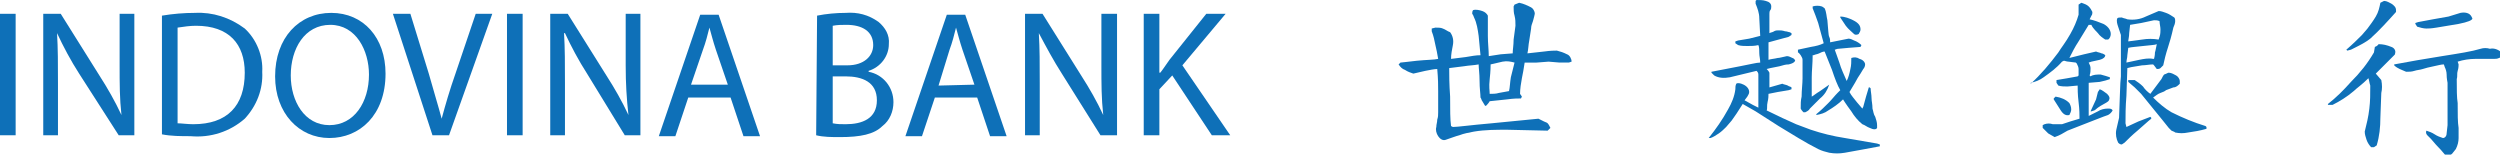
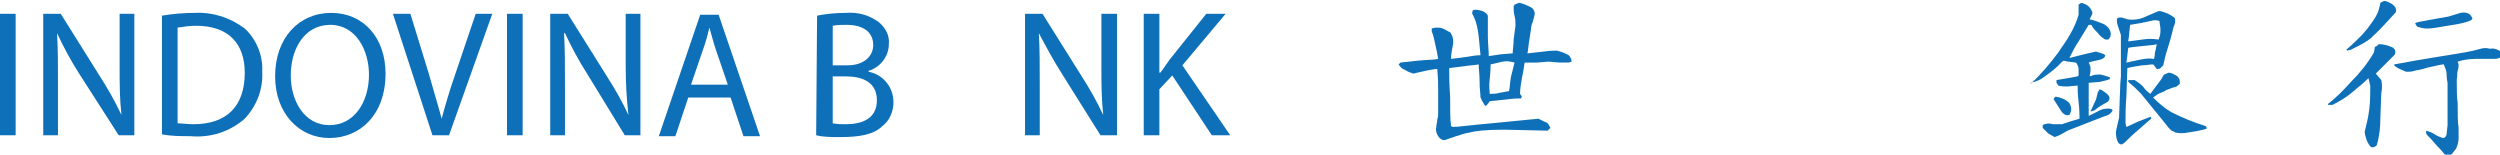
<svg xmlns="http://www.w3.org/2000/svg" version="1.1" id="Layer_1" x="0px" y="0px" viewBox="0 0 271.7 16.8" style="enable-background:new 0 0 271.7 16.8;" xml:space="preserve">
  <style type="text/css">
	.st0{fill:#0E70B8;}
</style>
  <title>ivb_logo standar_TV_TA_China</title>
  <path class="st0" d="M1.7,1.5v13.2H0V1.5H1.7z" />
  <path class="st0" d="M4.7,14.7V1.5h1.9l4.2,6.7c0.9,1.4,1.7,2.8,2.4,4.3l0,0C13,10.7,13,9.1,13,7.1V1.5h1.6v13.2h-1.7L8.6,8  C7.7,6.6,6.9,5.1,6.2,3.6l0,0c0.1,1.7,0.1,3.3,0.1,5.5v5.6L4.7,14.7z" />
  <path class="st0" d="M17.6,1.7c1.2-0.2,2.4-0.3,3.6-0.3c1.9-0.1,3.8,0.5,5.4,1.7c1.3,1.2,2,3,1.9,4.7c0.1,1.9-0.6,3.7-1.9,5.1  c-1.6,1.4-3.7,2.1-5.9,1.9c-1,0-2.1,0-3.1-0.2V1.7L17.6,1.7z M19.3,13.4c0.4,0,1.1,0.1,1.7,0.1c3.7,0,5.6-2,5.6-5.6  c0-3.1-1.7-5.1-5.3-5.1c-0.7,0-1.3,0.1-2,0.2V13.4z" />
  <path class="st0" d="M41.9,8c0,4.5-2.8,7-6.1,7s-5.9-2.7-5.9-6.7c0-4.2,2.6-6.9,6.1-6.9S41.9,4.1,41.9,8z M31.6,8.2  c0,2.8,1.5,5.4,4.2,5.4s4.3-2.5,4.3-5.5c0-2.6-1.4-5.4-4.2-5.4C33.1,2.7,31.6,5.3,31.6,8.2L31.6,8.2z" />
  <path class="st0" d="M47,14.7L42.7,1.5h1.9l2,6.5c0.5,1.8,1,3.4,1.4,4.9l0,0c0.4-1.5,0.9-3.2,1.5-4.9l2.2-6.5h1.8l-4.7,13.2L47,14.7  z" />
  <path class="st0" d="M56.8,1.5v13.2h-1.7V1.5H56.8z" />
  <path class="st0" d="M59.8,14.7V1.5h1.9l4.2,6.7c0.9,1.4,1.7,2.8,2.4,4.3l0,0C68.1,10.7,68,9.1,68,7.1V1.5h1.6v13.2h-1.7L63.8,8  c-0.9-1.4-1.7-2.9-2.4-4.4h-0.1c0.1,1.7,0.1,3.3,0.1,5.5v5.6L59.8,14.7z" />
  <path class="st0" d="M74.8,10.6l-1.4,4.2h-1.8l4.5-13.2h2l4.5,13.2h-1.8l-1.4-4.2H74.8z M79.1,9.2l-1.3-3.8  c-0.3-0.9-0.5-1.7-0.7-2.4l0,0c-0.2,0.8-0.4,1.6-0.7,2.4l-1.3,3.8H79.1z" />
-   <path class="st0" d="M88.8,1.7c1-0.2,2.1-0.3,3.1-0.3c1.3-0.1,2.5,0.2,3.6,1c0.7,0.6,1.2,1.4,1.1,2.4c0,1.3-0.9,2.5-2.2,2.9v0.1  c1.6,0.3,2.7,1.7,2.7,3.3c0,1-0.4,2-1.2,2.6c-0.9,0.9-2.4,1.2-4.6,1.2c-0.9,0-1.8,0-2.6-0.2L88.8,1.7L88.8,1.7z M90.5,7.1h1.6  c1.8,0,2.8-1,2.8-2.2c0-1.5-1.2-2.2-2.9-2.2c-0.5,0-1,0-1.5,0.1V7.1z M90.5,13.4c0.5,0.1,0.9,0.1,1.4,0.1c1.8,0,3.4-0.6,3.4-2.6  s-1.6-2.6-3.4-2.6h-1.4V13.4z" />
-   <path class="st0" d="M101.6,10.6l-1.4,4.2h-1.8l4.5-13.2h2l4.5,13.2h-1.8l-1.4-4.2H101.6z M105.9,9.2l-1.3-3.8  c-0.3-0.9-0.5-1.7-0.7-2.4l0,0c-0.2,0.8-0.4,1.6-0.7,2.4L102,9.3L105.9,9.2z" />
+   <path class="st0" d="M88.8,1.7c1-0.2,2.1-0.3,3.1-0.3c1.3-0.1,2.5,0.2,3.6,1c0.7,0.6,1.2,1.4,1.1,2.4c0,1.3-0.9,2.5-2.2,2.9v0.1  c1.6,0.3,2.7,1.7,2.7,3.3c0,1-0.4,2-1.2,2.6c-0.9,0.9-2.4,1.2-4.6,1.2c-0.9,0-1.8,0-2.6-0.2L88.8,1.7L88.8,1.7z M90.5,7.1h1.6  c1.8,0,2.8-1,2.8-2.2c0-1.5-1.2-2.2-2.9-2.2c-0.5,0-1,0-1.5,0.1V7.1z M90.5,13.4c0.5,0.1,0.9,0.1,1.4,0.1c1.8,0,3.4-0.6,3.4-2.6  s-1.6-2.6-3.4-2.6h-1.4V13.4" />
  <path class="st0" d="M111.4,14.7V1.5h1.9l4.2,6.7c0.9,1.4,1.7,2.8,2.4,4.3l0,0c-0.2-1.8-0.2-3.4-0.2-5.4V1.5h1.7v13.2h-1.8L115.4,8  c-0.9-1.4-1.7-2.9-2.5-4.4l0,0c0.1,1.7,0.1,3.3,0.1,5.5v5.6L111.4,14.7z" />
  <path class="st0" d="M124.3,1.5h1.7v6.4h0.1c0.4-0.5,0.7-1,1-1.4l4-5h2.1l-4.7,5.6l5.2,7.6h-2l-4.3-6.5L126,9.7v5h-1.7V1.5  L124.3,1.5z" />
  <path class="st0" d="M165.1,0.3c0.5,0.1,0.9,0.3,1.3,0.5c0.2,0.1,0.4,0.4,0.4,0.7c0,0.1-0.1,0.4-0.2,0.8c-0.1,0.3-0.2,0.5-0.2,0.8  l-0.2,1.3c-0.1,0.5-0.1,1-0.2,1.4l1.8-0.2c0.7-0.1,1.2-0.1,1.4-0.1c0.4,0.1,0.7,0.2,1.1,0.4c0.3,0.1,0.5,0.5,0.5,0.8l-0.3,0.1h-1  l-1.2-0.1L167,6.8c-0.6,0-1,0-1.3,0c-0.1,0.7-0.2,1.2-0.3,1.7s-0.2,1.2-0.2,1.7l0.2,0.3l-0.1,0.2c-0.3,0-0.8,0-1.5,0.1l-1.9,0.2  c-0.1,0.2-0.3,0.4-0.4,0.5h-0.1c-0.1-0.2-0.2-0.3-0.3-0.5c-0.1-0.1-0.1-0.3-0.2-0.4c0-0.4-0.1-1-0.1-1.8s-0.1-1.4-0.1-1.8  c-0.5,0.1-1,0.1-1.6,0.2l-1.6,0.2c0,0.7,0,1.7,0.1,3.1c0,1.4,0,2.5,0.1,3.2l0.2,0.1c0.5,0,1.9-0.2,4.2-0.4l5.1-0.5  c0.2,0.1,0.4,0.2,0.6,0.3c0.2,0.1,0.3,0.1,0.4,0.2c0.1,0.1,0.2,0.3,0.3,0.5c-0.1,0.1-0.2,0.2-0.3,0.3l-4.4-0.1c-1.2,0-2.4,0-3.6,0.2  c-0.5,0.1-1.1,0.2-1.6,0.4c-0.4,0.1-0.9,0.3-1.5,0.5c-0.3,0.1-0.6-0.1-0.8-0.4c-0.2-0.3-0.3-0.7-0.2-1c0-0.3,0.1-0.5,0.1-0.8  c0.1-0.3,0.1-0.5,0.1-0.8c0-0.7,0-1.5,0-2.3c0-0.6,0-1.3-0.1-2.4c-0.3,0-0.8,0.1-1.3,0.2L153.6,8c-0.3-0.1-0.6-0.2-0.9-0.4  c-0.3-0.1-0.5-0.3-0.7-0.6l0.2-0.2c0.2,0,0.8-0.1,1.8-0.2s1.9-0.1,2.3-0.2c-0.1-0.6-0.2-1.1-0.3-1.5c-0.1-0.5-0.2-1-0.4-1.5V3.1  L156,3c0.3,0,0.6,0,0.8,0.1c0.3,0.1,0.5,0.3,0.8,0.4c0.3,0.4,0.4,0.9,0.3,1.4c-0.1,0.5-0.2,1-0.2,1.5l1.6-0.2  c0.6-0.1,1.1-0.2,1.6-0.2l-0.2-2.1c-0.1-0.7-0.2-1.4-0.5-2c-0.1-0.3-0.2-0.4-0.2-0.4c0-0.1,0-0.3,0.1-0.4c0.3-0.1,0.7,0,1,0.1  s0.5,0.3,0.6,0.5c0,1.1,0,1.8,0,2.2c0,0.8,0.1,1.6,0.1,2.2l1.3-0.2l1.3-0.1c0-0.4,0.1-0.9,0.1-1.5l0.2-1.5c0-0.4,0-0.7-0.1-1.1  c-0.1-0.3-0.1-0.7-0.1-1l0.1-0.2L165.1,0.3z M164.6,6.8c-0.4-0.1-0.8-0.2-1.3-0.1L162,7c0,0.2,0,0.7-0.1,1.6s0,1.2,0,1.6  c0.3,0,0.7,0,1-0.1l1.1-0.2c0.1-0.4,0.1-0.9,0.2-1.5L164.6,6.8z" />
-   <path class="st0" d="M190.9,0c0.3,0,0.7,0,1,0.1c0.4,0.1,0.6,0.3,0.6,0.6c0,0.1,0,0.3-0.1,0.4s-0.1,0.3-0.1,0.4c0,0.3,0,0.6,0,1  s0,0.6,0,1.1c0.2-0.1,0.4-0.1,0.5-0.2c0.2-0.1,0.3-0.1,0.5-0.1s0.4,0,0.7,0.1c0.2,0,0.4,0.1,0.5,0.1l0.2,0.1v0.2L194.4,4  c-0.4,0.1-0.7,0.2-1.1,0.3s-0.7,0.2-1.1,0.3c0,0.3,0,0.6,0,0.9s0,0.6,0,1c0.3-0.1,0.6-0.1,1-0.2c0.2,0,0.5-0.1,1-0.2  c0.2,0,0.4,0.1,0.6,0.2c0.1,0,0.3,0.2,0.3,0.3c-0.1,0.2-0.3,0.3-0.7,0.4c-0.4,0-0.6,0.1-1,0.2l-1,0.2L192,7.5  c0.1,0.1,0.2,0.2,0.3,0.4c0,0.3,0,0.6,0,0.8s0,0.6,0,0.8l0.7-0.2l0.7-0.2c0.2,0.1,0.4,0.1,0.6,0.2c0.1,0.1,0.3,0.1,0.4,0.2v0.2  l-0.3,0.1l-1.2,0.2l-1,0.2c0,0.2,0,0.5-0.1,0.9s0,0.7-0.1,0.9c1.2,0.6,2.3,1.1,3.2,1.5l1.6,0.6c1.2,0.4,2.4,0.7,3.7,0.9l3.5,0.6  l0.3,0.1v0.2l-1.6,0.3l-2.2,0.4c-0.6,0.1-1.1,0.1-1.7,0c-0.4-0.1-0.8-0.2-1.2-0.4c-1.4-0.7-2.8-1.6-4.3-2.5l-2.5-1.6l-0.7-0.4  l-0.7-0.4c-0.5,0.8-0.9,1.4-1.2,1.8l-0.6,0.7c-0.2,0.2-0.5,0.5-0.8,0.7s-0.6,0.4-0.9,0.5h-0.2c0.8-1,1.5-2,2.1-3.1  c0.4-0.7,0.7-1.4,0.8-2.2c0-0.2,0-0.4,0.1-0.6c0.1-0.1,0.4-0.1,0.8,0.1c0.4,0.2,0.6,0.5,0.6,0.8c0,0.2-0.1,0.3-0.2,0.5l-0.3,0.4  l0.9,0.5c0.2,0.1,0.4,0.2,0.6,0.3c0-0.4,0-1,0-1.8s0-1.4,0-1.8c0-0.2-0.1-0.3-0.2-0.4L188,8.4c-0.6,0.1-1.2,0.1-1.7-0.2L186,7.9V7.8  l3.1-0.6c1.1-0.2,1.8-0.4,2.2-0.4c0-0.4-0.1-0.7-0.1-1s0-0.7-0.1-0.9C190.7,5,190.3,5,189.9,5c-0.3,0-0.7,0-1-0.1l-0.3-0.2V4.5  l0.3-0.1l1.2-0.2c0.4-0.1,0.8-0.2,1.2-0.3L191.2,2c0-0.6-0.2-1.1-0.4-1.6V0.1L190.9,0z M198.3,0.9c0.2,0.4,0.2,0.9,0.3,1.3  c0.1,1,0.1,1.6,0.2,1.8c0.1,0.2,0.1,0.4,0.1,0.6l1-0.2l1-0.2c0.2,0,0.4,0.1,0.6,0.2c0.3,0.1,0.6,0.3,0.8,0.5l-0.1,0.2l-1.3,0.1  l-1.1,0.1c-0.2,0-0.3,0.1-0.4,0.1c0.1,0.3,0.3,0.8,0.5,1.4c0.2,0.7,0.5,1.3,0.8,2c0.2-0.4,0.3-0.8,0.4-1.3c0.1-0.4,0.1-0.8,0.1-1.2  c0.3-0.1,0.6-0.1,0.9,0.1c0.4,0.1,0.6,0.4,0.6,0.6s-0.1,0.4-0.2,0.5L202.2,8c-0.2,0.3-0.4,0.6-0.6,1l-0.6,1c0.2,0.4,0.5,0.7,0.8,1.1  c0.2,0.2,0.4,0.5,0.6,0.7l0.1-0.2l0.3-1.1c0.1-0.3,0.2-0.7,0.3-1h0.1l0.1,0.1c0,0.3,0.1,0.7,0.1,1.1c0,0.3,0.1,0.6,0.1,1.1  c0.1,0.3,0.1,0.6,0.3,0.9c0.1,0.3,0.2,0.6,0.2,0.9v0.3c-0.1,0.2-0.4,0.2-0.8,0c-0.3-0.1-0.5-0.3-0.8-0.4c-0.5-0.4-0.9-0.9-1.2-1.4  c-0.6-0.8-0.9-1.3-0.9-1.3c-0.5,0.5-1.1,0.9-1.6,1.2c-0.4,0.3-0.8,0.4-1.3,0.5v-0.1c0.5-0.4,0.9-0.8,1.3-1.2c0.4-0.4,0.7-0.8,1-1.1  l0.3-0.3l0,0c-0.3-0.5-0.6-1.3-0.9-2.2l-0.8-2c-0.2,0-0.4,0.1-0.6,0.2c-0.2,0.1-0.4,0.1-0.6,0.2H197c0,0.9-0.1,1.7-0.1,2.4  s0,1.5,0,2.1c0.2-0.1,0.4-0.3,0.9-0.6c0.3-0.2,0.7-0.5,1-0.7c-0.2,0.6-0.5,1.1-1,1.5l-1.1,1.1c-0.1,0.2-0.3,0.3-0.5,0.4H196  c-0.1-0.1-0.2-0.2-0.3-0.4c0-0.5,0-0.9,0.1-1.3c0-0.7,0.1-1.4,0.1-2v-2c0-0.2-0.1-0.3-0.2-0.5c-0.1-0.1-0.2-0.3-0.3-0.3V5.4l1.4-0.3  c0.6-0.1,1-0.2,1.4-0.4c-0.3-1.1-0.5-1.8-0.6-2.2c-0.2-0.6-0.4-1.1-0.6-1.6V0.7c0.3-0.1,0.7-0.1,1,0C198,0.7,198.2,0.8,198.3,0.9  L198.3,0.9z M200,1.8c0.5,0,1,0.2,1.4,0.4c0.6,0.3,0.8,0.6,0.8,1c0,0.2-0.1,0.3-0.2,0.5c-0.2,0.1-0.4,0.1-0.5,0  c-0.3-0.3-0.6-0.5-0.9-0.9L200,1.9V1.8z" />
  <path class="st0" d="M226.2,0.3c0.3,0.1,0.6,0.2,0.8,0.4s0.3,0.4,0.4,0.6c0,0.1,0,0.3-0.1,0.4l-0.2,0.4c0.5,0.1,1,0.3,1.5,0.5  c0.4,0.2,0.8,0.6,0.8,1.1c0,0.2-0.1,0.5-0.3,0.6h-0.3c-0.3-0.2-0.6-0.4-0.8-0.7c-0.5-0.5-0.7-0.8-0.7-0.9l-0.3,0l-1.1,1.8  c-0.4,0.6-0.7,1.2-1,1.8l1.6-0.4l1.3-0.3c0.2,0.1,0.4,0.1,0.6,0.2c0.1,0,0.3,0.1,0.4,0.2c0,0.2-0.2,0.4-0.6,0.5l-0.9,0.2L227,6.8  c0.1,0.2,0.2,0.4,0.2,0.6c0,0.3,0,0.5-0.1,0.8l0.1,0.1c0.3-0.2,0.7-0.2,1.1-0.2c0.4,0.1,0.7,0.2,1,0.3v0.2c-0.3,0.1-0.6,0.2-1.1,0.3  L227,9c0,0.8,0,1.3,0,1.8c0,0.7,0,1.3,0,1.8l1-0.5c0.3-0.2,0.7-0.3,1.1-0.3c0.2,0,0.4,0,0.5,0.2c-0.1,0.2-0.3,0.4-0.5,0.5  c-0.6,0.2-1.3,0.5-2.1,0.8s-1.5,0.6-2.3,0.9l-0.7,0.4c-0.2,0.1-0.4,0.2-0.7,0.3c-0.2-0.1-0.5-0.3-0.7-0.4c-0.2-0.2-0.4-0.4-0.6-0.6  v-0.3l0.2-0.1c0.3-0.1,0.6-0.1,0.9,0c0.3,0,0.7,0,1,0l0.9-0.3l1-0.3c0-0.4,0-1-0.1-1.8s-0.1-1.5-0.1-1.8l-1.1,0.1  c-0.3,0-0.7,0-1-0.1L223.5,9V8.7l1.2-0.2l1.1-0.2l0.1-0.1c0-0.2,0-0.5,0-0.7s-0.1-0.4-0.2-0.6l-0.1-0.1l-0.8-0.1  c-0.2,0-0.4-0.1-0.5-0.1l-0.2,0.1c-0.6,0.7-1.3,1.2-2,1.7c-0.4,0.3-0.9,0.5-1.4,0.6v0.1c1.1-1,2.1-2.2,3-3.4c0.3-0.5,0.8-1.1,1.3-2  c0.4-0.7,0.7-1.4,0.9-2.1v-1V0.5L226.2,0.3z M223.4,10.5c0.6,0.1,1.1,0.3,1.5,0.7c0.1,0.2,0.2,0.4,0.2,0.7c0,0.2-0.1,0.4-0.2,0.6  c-0.4,0.1-0.7-0.1-1-0.6l-0.7-1.1v-0.1L223.4,10.5z M228.2,9.7c0.3,0.1,0.5,0.3,0.8,0.5c0.3,0.3,0.3,0.5,0.2,0.7s-0.4,0.3-0.9,0.6  s-0.6,0.5-0.7,0.5l-0.3,0.1h-0.1c0.2-0.4,0.4-0.9,0.6-1.3L228,10L228.2,9.7z M234.6,1.2c0.3,0,0.5,0.1,0.8,0.2s0.6,0.3,0.9,0.5  c0.1,0.1,0.1,0.3,0.1,0.4c0,0.2-0.1,0.5-0.2,0.7c-0.2,0.9-0.4,1.6-0.6,2.2s-0.4,1.4-0.5,1.9c-0.1,0.1-0.2,0.2-0.3,0.3  c-0.1,0.1-0.3,0.1-0.4,0.1c-0.1-0.1-0.2-0.3-0.3-0.4L234,7c-0.4,0-0.8,0.1-1.2,0.1l-1.2,0.2l-0.4,0.1l-0.1,3c-0.1,1.2-0.1,2.2-0.1,3  l0.1,0.4l1.3-0.6l1.3-0.5l0.1,0.1v0.1c-0.4,0.3-0.9,0.8-1.5,1.3s-1,0.9-1.4,1.3l-0.3,0.2c-0.2,0-0.3-0.1-0.4-0.2  c-0.2-0.4-0.3-0.9-0.2-1.4l0.3-1.3c0.1-2.2,0.1-3.7,0.2-4.5c0-1.4,0-2.9,0-4.5c-0.1-0.3-0.2-0.6-0.3-0.9S230,2.3,230.1,2l0,0  c0.1-0.1,0.2-0.1,0.5-0.1c0.2,0.1,0.4,0.1,0.6,0.2c0.7,0.1,1.4,0,2-0.3L234.6,1.2L234.6,1.2z M234.4,4.8c-0.2,0.1-0.7,0.1-1.5,0.2  s-1.2,0.1-1.6,0.2L231.2,6c0,0.3-0.1,0.5-0.1,0.8l1.4-0.3c0.5-0.1,1-0.2,1.5-0.1h0.1c0.1-0.4,0.1-0.6,0.1-0.7  C234.3,5.4,234.3,5.2,234.4,4.8L234.4,4.8z M234.7,2.3c-0.2-0.1-0.4-0.1-0.6-0.1l-1.4,0.3l-1.2,0.2l-0.1,0.9c0,0.4-0.1,0.7-0.1,0.9  l1.5-0.2c0.6-0.1,1.2-0.1,1.8,0l0.1-0.3c0.1-0.3,0.1-0.6,0.1-0.8C234.8,2.9,234.7,2.6,234.7,2.3L234.7,2.3z M235.7,7.9  c0.3,0,0.6,0.2,0.8,0.3c0.2,0.1,0.4,0.4,0.4,0.6v0.3c-0.2,0.2-0.4,0.4-0.7,0.4l-0.8,0.3c-0.1,0.1-0.3,0.2-0.6,0.3s-0.5,0.3-0.8,0.5  c0.6,0.6,1.3,1.2,2,1.6c1.2,0.6,2.4,1.1,3.7,1.5l0.1,0.1V14c-0.7,0.2-1.3,0.3-2,0.4c-0.5,0.1-0.9,0.1-1.4,0  c-0.1-0.1-0.2-0.1-0.4-0.2l-0.3-0.3c-0.3-0.4-0.9-1.1-1.7-2.1l-1.3-1.6c-0.2-0.2-0.5-0.5-0.7-0.7s-0.5-0.4-0.7-0.6V8.7  c0.2,0,0.5,0,0.7,0c0.3,0.2,0.6,0.4,0.9,0.7c0.2,0.3,0.5,0.6,0.8,0.8l0.6-0.8c0.2-0.3,0.4-0.5,0.6-0.8c0.1-0.2,0.2-0.4,0.3-0.5  C235.5,8,235.6,7.9,235.7,7.9L235.7,7.9z" />
  <path class="st0" d="M258.5,4.8c0.5,0,0.9,0.1,1.4,0.3c0.3,0.1,0.5,0.4,0.4,0.7c0,0.1,0,0.1-0.1,0.2c-0.3,0.3-0.6,0.6-0.9,0.9  c-0.4,0.4-0.7,0.7-0.9,0.9L258.2,8l0.6,0.7c0.1,0.5,0.1,1,0,1.4l-0.1,2.7c0,1-0.1,2-0.4,3L258,16h-0.3c-0.2-0.2-0.4-0.5-0.5-0.8  s-0.2-0.6-0.2-0.9c0.2-0.8,0.4-1.6,0.5-2.5c0.1-0.8,0.1-1.6,0.1-2.5c-0.1-0.3-0.1-0.5-0.2-0.8c-0.7,0.7-1.3,1.1-1.6,1.4  c-0.7,0.6-1.5,1.1-2.3,1.5c-0.2,0-0.3,0-0.5,0v-0.1c0.9-0.7,1.7-1.5,2.5-2.4c1-1,1.8-2,2.5-3.2l0.1-0.6C258.4,5,258.5,4.8,258.5,4.8  z M259.1,0.1c0.3,0,0.6,0.2,0.8,0.3c0.3,0.2,0.5,0.4,0.5,0.7v0.2c-0.9,1-1.8,2-2.8,2.9c-0.5,0.4-1.1,0.7-1.7,1l-0.4,0.2l-0.4,0.1  L255,5.4c0.7-0.6,1.3-1.2,1.7-1.6l0.6-0.7c0.3-0.4,0.6-0.8,0.9-1.3s0.4-1,0.5-1.5L259.1,0.1z M271.9,5.7l0.1,0.2  c0,0.2-0.1,0.3-0.4,0.4c-0.2,0.1-0.4,0.1-0.6,0.1h-2c-0.6,0-1.3,0.1-1.9,0.3l0.1,0.3c0,0.1,0,0.4-0.1,0.7s0,0.6-0.1,0.9  c0,1.1,0,2,0.1,2.6c0,1.2,0,2.1,0.1,2.7V15c0,0.4-0.1,0.8-0.3,1.2l-0.4,0.5c-0.2,0.2-0.5,0.2-0.7,0.2c-0.2-0.2-0.4-0.5-0.8-0.9  c-0.4-0.4-0.6-0.7-0.8-0.9l-0.4-0.4c-0.1-0.1-0.2-0.3-0.1-0.5c0.3,0.1,0.6,0.2,0.9,0.4s0.6,0.3,0.9,0.4c0.2,0,0.4-0.2,0.4-0.5  l0.1-0.9c0-0.8,0-1.6,0-2.3s0-1.5,0-2.3c-0.1-0.5-0.1-0.8-0.1-0.9c0-0.3-0.1-0.6-0.2-0.8L265.6,7c-0.3,0-0.6,0.1-1.1,0.2  s-0.9,0.2-1.2,0.3c-0.3,0.1-0.6,0.1-0.9,0.2s-0.6,0.1-0.9,0.1c-0.2-0.1-0.5-0.2-0.7-0.3c-0.2-0.1-0.4-0.2-0.6-0.4V7  c1.6-0.3,3.3-0.6,5.2-0.9c1.9-0.3,3.2-0.5,4.2-0.8c0.3-0.1,0.7-0.1,1,0C271.1,5.2,271.5,5.4,271.9,5.7z M268.6,1.8l0.1,0.2  c0,0.2-0.5,0.4-1.5,0.6L264.8,3c-0.6,0.1-0.9,0.1-1.1,0.1c-0.3,0-0.7-0.1-1-0.2l-0.2-0.3V2.5l0.3-0.1l1.6-0.3l1.7-0.3l1.3-0.4  C267.9,1.3,268.4,1.4,268.6,1.8L268.6,1.8z" />
</svg>